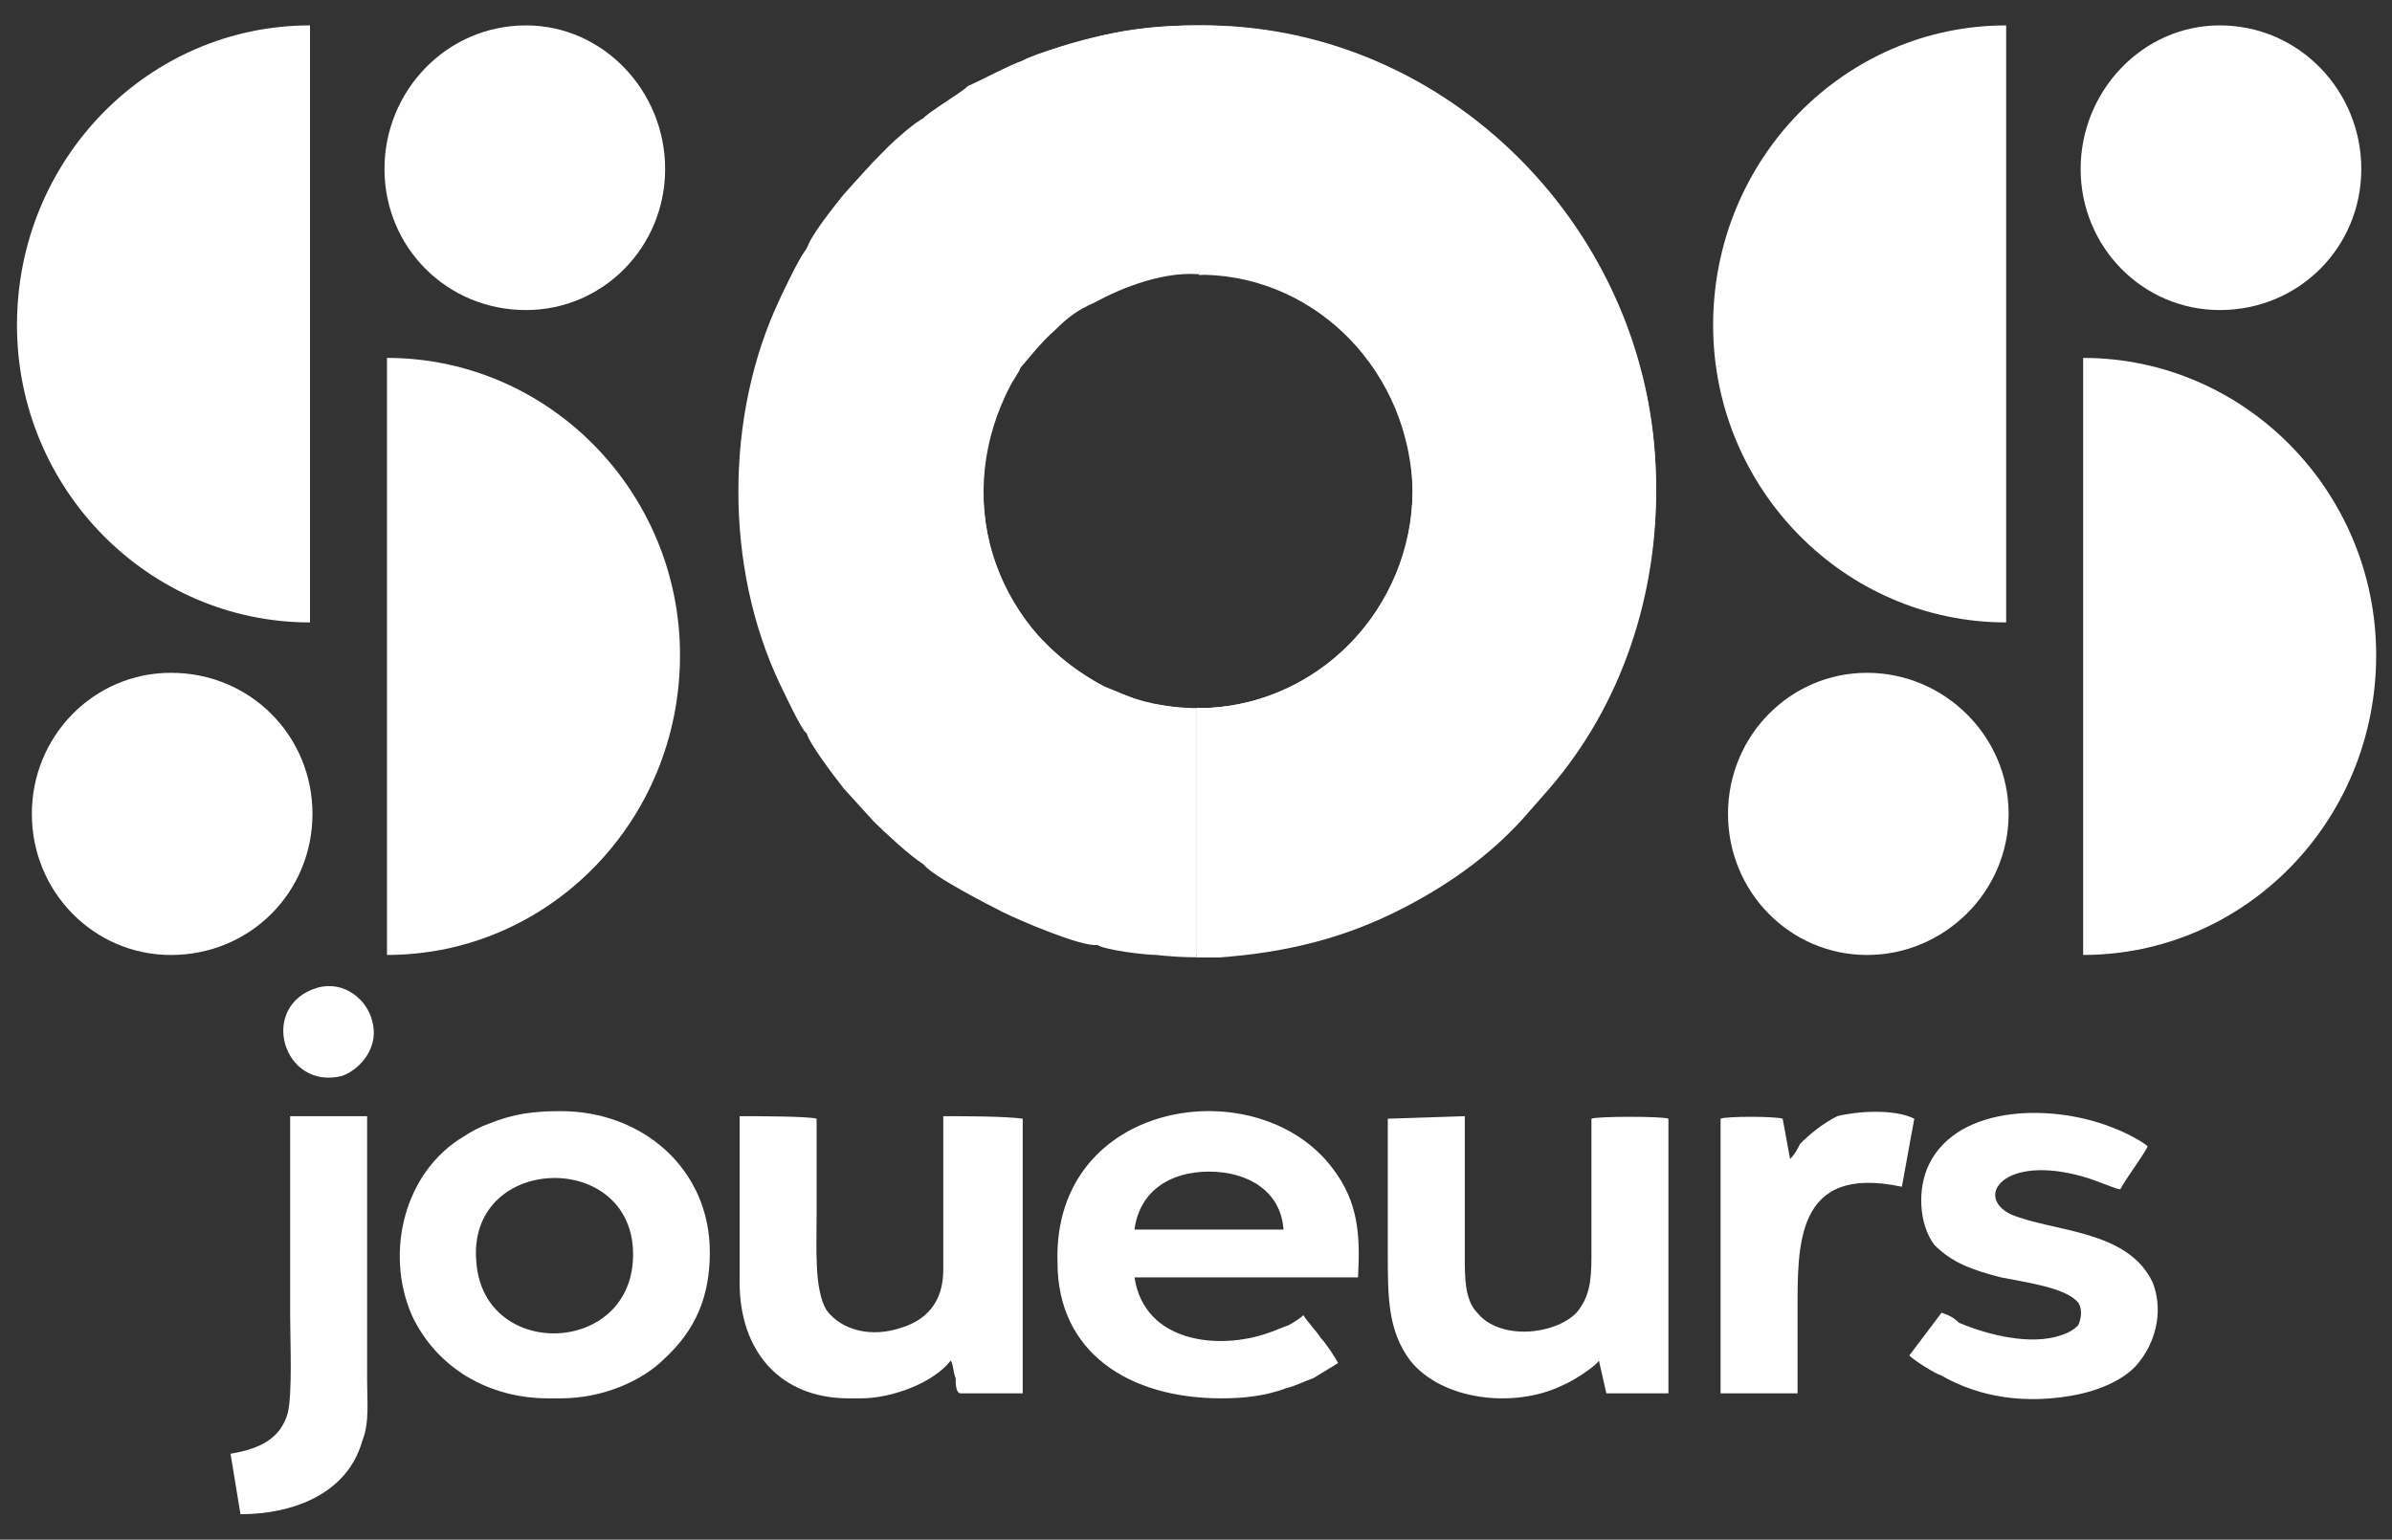
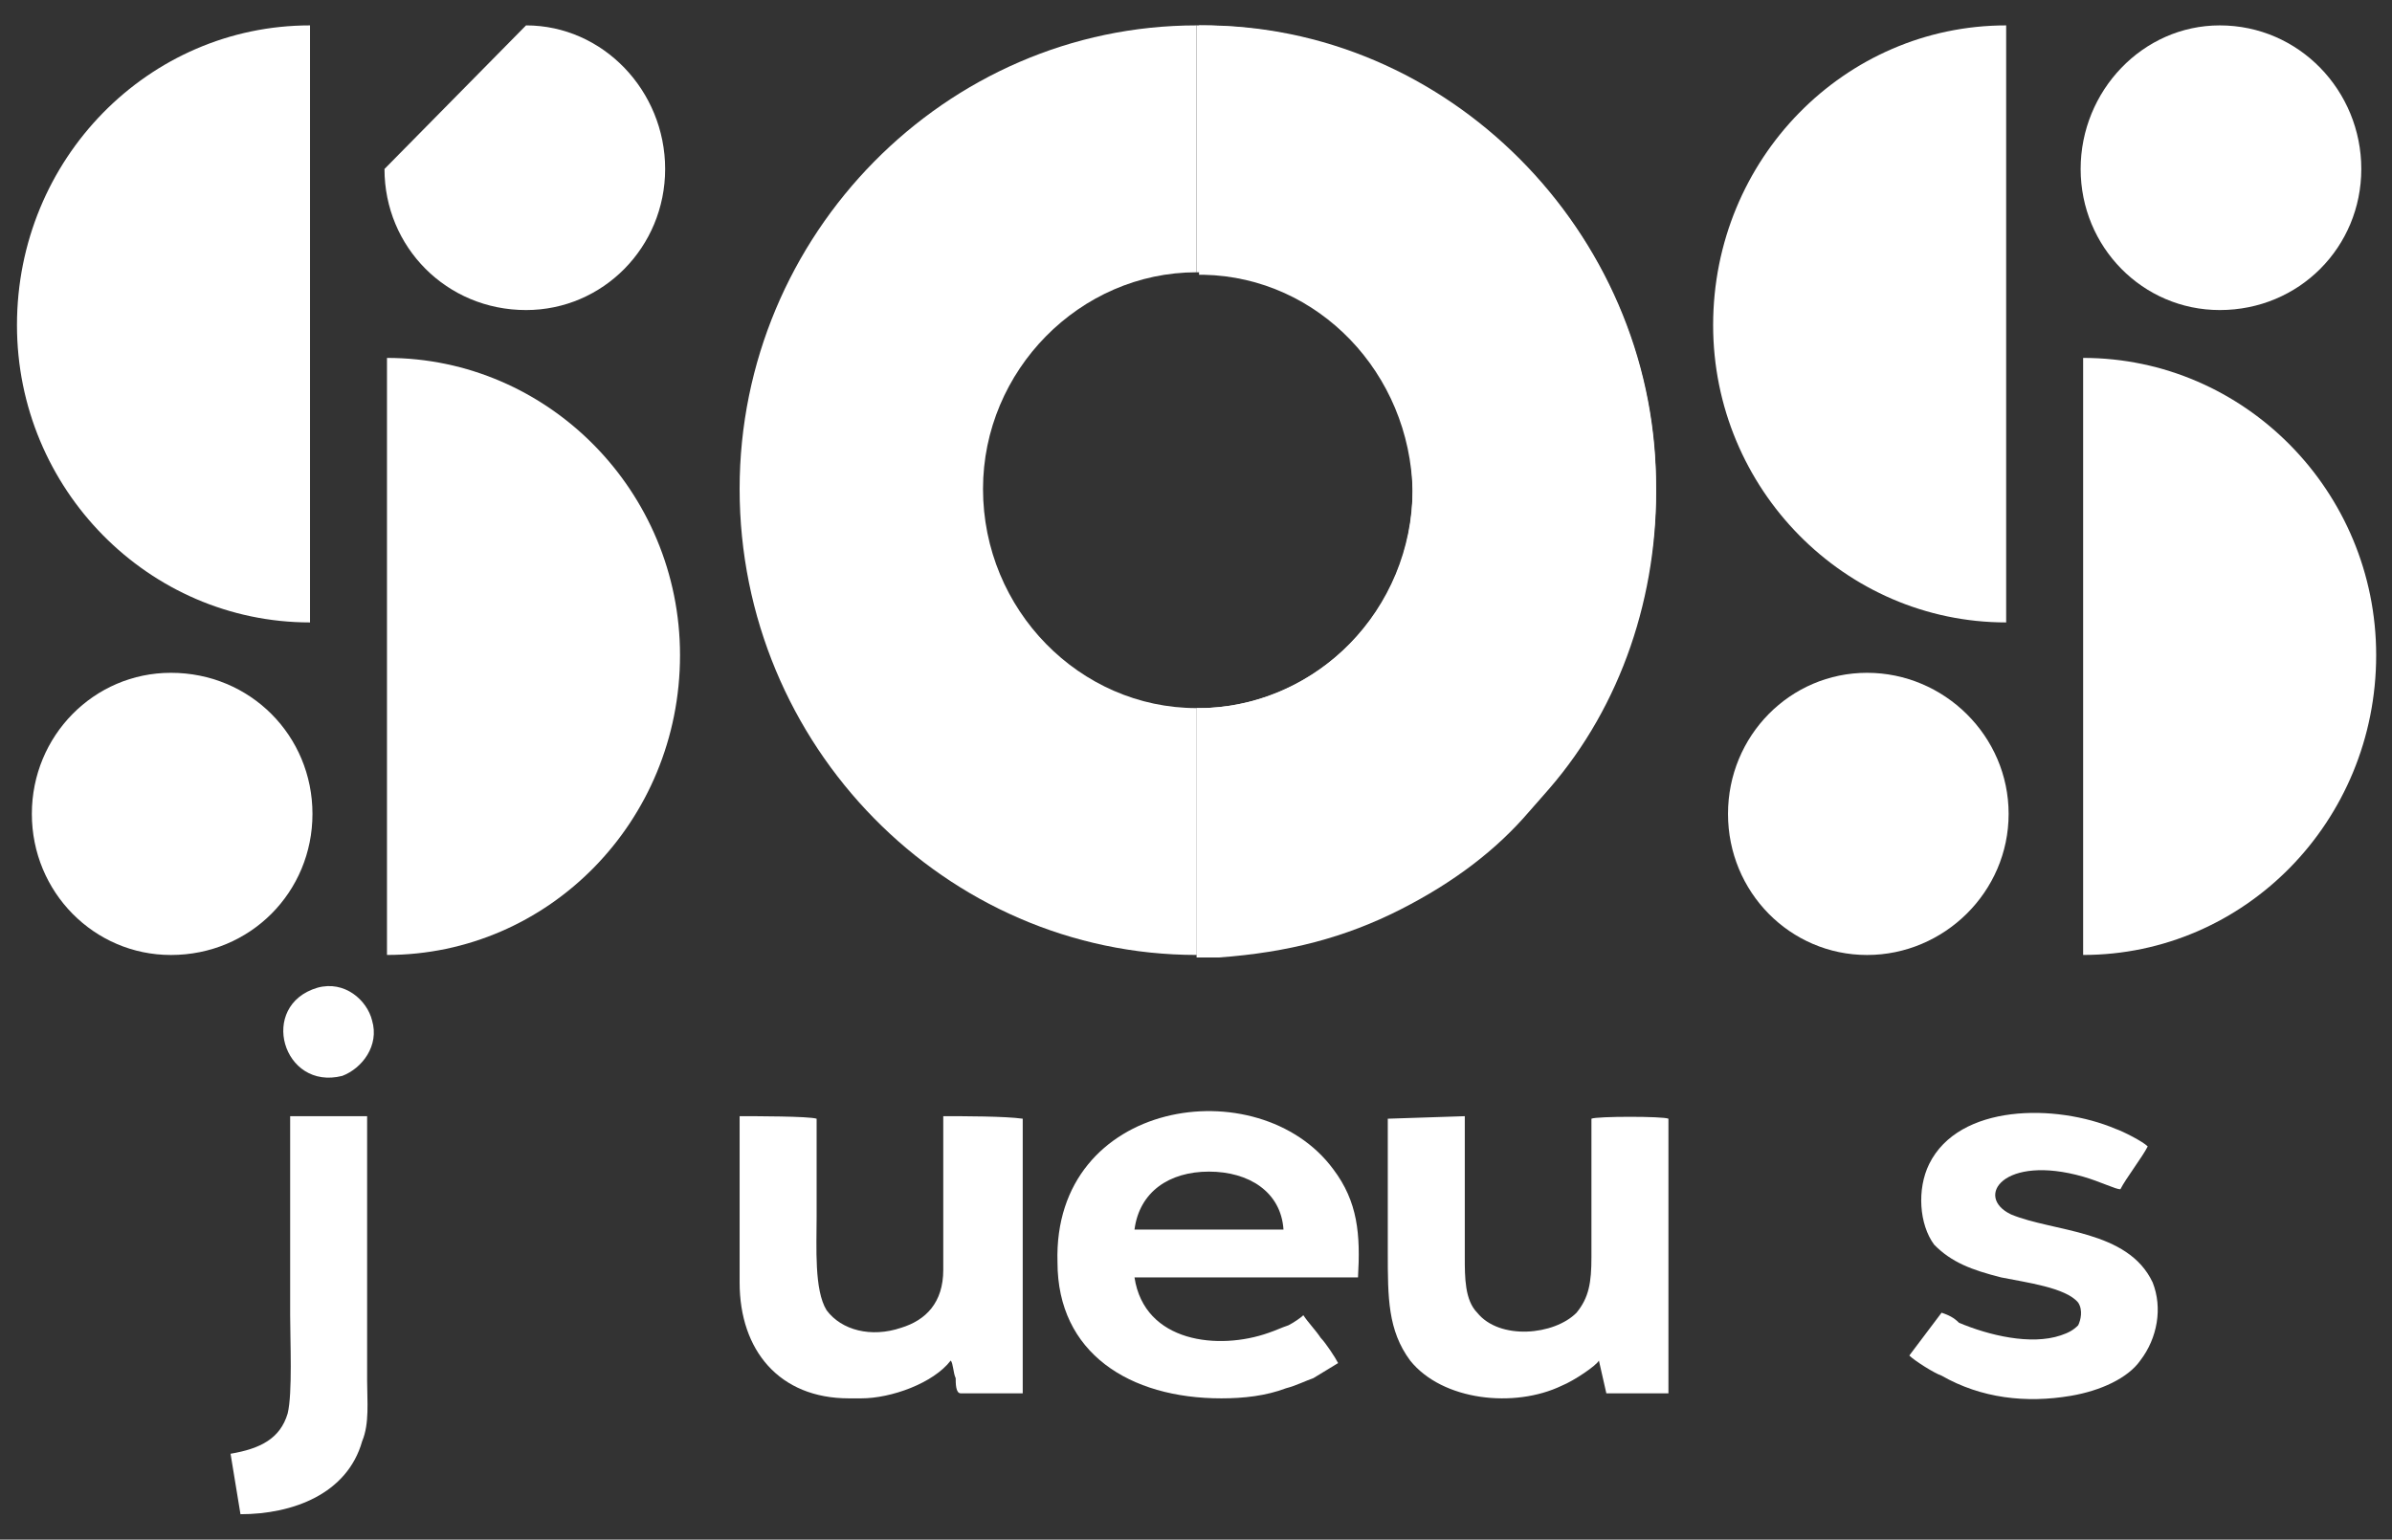
<svg xmlns="http://www.w3.org/2000/svg" width="73" height="47" viewBox="0 0 73 47" fill="none">
  <rect x="0" y="0" width="73" height="47" fill="#333333" stroke="none" />
  <path fill-rule="evenodd" clip-rule="evenodd" d="M36.745 8.388C40.231 8.465 43.035 11.388 43.111 15.002C43.111 18.617 40.231 21.462 36.821 21.616H36.518V29.229H37.2C39.322 29.076 41.065 28.614 42.732 27.768C44.4 26.922 45.688 25.922 46.673 24.769L47.28 24.077C49.478 21.539 50.614 18.155 50.539 14.694C50.463 7.081 44.172 0.698 36.593 0.775V8.388H36.745Z" fill="white" />
  <path fill-rule="evenodd" clip-rule="evenodd" d="M39.17 37.535H34.623C34.774 36.381 35.684 35.766 36.896 35.766C38.109 35.766 39.094 36.381 39.17 37.535ZM37.275 42.688C37.957 42.688 38.639 42.611 39.246 42.38C39.549 42.303 39.852 42.149 40.08 42.072L40.837 41.611C40.762 41.457 40.459 40.996 40.307 40.842C40.155 40.611 39.928 40.38 39.776 40.15C39.701 40.227 39.473 40.38 39.322 40.457C39.094 40.534 38.943 40.611 38.715 40.688C37.2 41.226 34.926 40.996 34.623 38.996H41.444C41.52 37.689 41.444 36.689 40.686 35.689C38.412 32.613 32.122 33.536 32.273 38.535C32.273 41.303 34.471 42.688 37.275 42.688Z" fill="white" />
-   <path fill-rule="evenodd" clip-rule="evenodd" d="M14.538 38.535C14.235 35.305 19.086 35.074 19.313 38.073C19.541 41.38 14.766 41.611 14.538 38.535ZM16.736 42.688H17.115C18.404 42.688 19.616 42.149 20.298 41.457C21.208 40.611 21.663 39.611 21.663 38.227C21.663 35.689 19.616 33.92 17.115 33.92C16.282 33.92 15.675 33.997 14.917 34.305C14.69 34.382 14.387 34.536 14.159 34.69C12.341 35.766 11.734 38.227 12.568 40.15C13.326 41.765 14.917 42.688 16.736 42.688Z" fill="white" />
  <path fill-rule="evenodd" clip-rule="evenodd" d="M22.572 39.15C22.572 41.226 23.785 42.688 25.907 42.688H26.286C27.195 42.688 28.484 42.226 29.014 41.534C29.09 41.611 29.09 41.918 29.166 42.072C29.166 42.226 29.166 42.534 29.317 42.534H31.212V34.151C30.682 34.074 29.393 34.074 28.787 34.074V38.765C28.787 39.765 28.256 40.303 27.499 40.534C26.589 40.842 25.68 40.611 25.225 39.996C24.846 39.381 24.922 38.073 24.922 37.15C24.922 36.151 24.922 35.151 24.922 34.151C24.694 34.074 23.027 34.074 22.572 34.074V39.15Z" fill="white" />
  <path fill-rule="evenodd" clip-rule="evenodd" d="M42.353 34.151C42.353 35.459 42.353 36.843 42.353 38.227C42.353 39.611 42.353 40.611 43.036 41.534C44.021 42.764 46.219 42.995 47.659 42.303C48.038 42.149 48.72 41.688 48.796 41.534L49.023 42.534H50.918V34.151C50.766 34.074 48.72 34.074 48.568 34.151C48.568 35.535 48.568 36.997 48.568 38.381C48.568 39.15 48.492 39.611 48.114 40.073C47.431 40.765 45.764 40.919 45.082 40.073C44.703 39.688 44.703 38.996 44.703 38.381C44.703 36.92 44.703 35.535 44.703 34.074L42.353 34.151Z" fill="white" />
  <path fill-rule="evenodd" clip-rule="evenodd" d="M64.711 36.305C64.863 35.997 65.393 35.305 65.545 34.997C65.393 34.843 64.787 34.536 64.56 34.459C62.741 33.69 59.785 33.69 58.875 35.535C58.496 36.305 58.572 37.381 59.027 37.996C59.557 38.535 60.164 38.766 61.073 38.996C61.831 39.15 63.044 39.304 63.423 39.765C63.574 39.996 63.498 40.304 63.423 40.457C63.271 40.611 63.12 40.688 62.892 40.765C61.983 41.073 60.694 40.765 59.785 40.38C59.633 40.227 59.482 40.15 59.254 40.073L58.269 41.38C58.421 41.534 59.027 41.919 59.254 41.995C60.467 42.688 61.831 42.841 63.195 42.611C64.105 42.457 64.939 42.072 65.317 41.534C65.848 40.842 66 39.919 65.696 39.15C64.939 37.535 62.665 37.612 61.376 37.074C60.24 36.535 61.149 35.228 63.574 35.92C64.105 36.074 64.56 36.305 64.711 36.305Z" fill="white" />
  <path fill-rule="evenodd" clip-rule="evenodd" d="M7.339 46.225C8.93 46.225 10.598 45.61 11.053 43.995C11.28 43.456 11.204 42.764 11.204 42.149C11.204 39.458 11.204 36.766 11.204 34.074H8.855C8.855 36.151 8.855 38.15 8.855 40.15C8.855 40.919 8.93 42.534 8.779 43.149C8.551 43.918 7.945 44.225 7.036 44.379L7.339 46.225Z" fill="white" />
-   <path fill-rule="evenodd" clip-rule="evenodd" d="M54.631 35.382L54.404 34.151C54.177 34.074 52.661 34.074 52.509 34.151V42.534H54.859V40.073C54.859 37.996 54.783 35.535 58.042 36.228L58.421 34.151C57.815 33.844 56.678 33.92 56.071 34.074C55.617 34.305 55.238 34.613 54.934 34.92C54.859 35.074 54.783 35.228 54.631 35.382Z" fill="white" />
-   <path fill-rule="evenodd" clip-rule="evenodd" d="M33.486 28.845C33.713 28.999 34.926 29.152 35.305 29.152C35.911 29.229 36.593 29.229 37.199 29.229H36.517V21.616H36.821C36.29 21.693 35.532 21.539 35.002 21.462C34.471 21.308 34.092 21.078 33.562 20.924C33.486 20.77 32.728 20.539 31.591 19.309C31.136 18.847 30.53 17.848 30.303 17.002C29.772 15.156 29.999 13.387 30.833 11.772C30.909 11.618 31.136 11.311 31.136 11.234C31.212 11.157 31.818 10.388 32.197 10.08C32.576 9.696 32.879 9.465 33.41 9.234C34.244 8.773 35.608 8.235 36.745 8.388H36.593V0.775C35.532 0.775 34.623 0.852 33.637 1.083C33.031 1.236 31.591 1.621 31.212 1.852C30.757 2.005 29.924 2.467 29.545 2.621C29.317 2.851 28.256 3.467 28.18 3.62C27.953 3.697 27.271 4.312 27.119 4.466C26.968 4.62 26.816 4.774 26.665 4.928L25.755 5.927C25.452 6.312 24.694 7.235 24.618 7.619C24.467 7.696 23.936 8.85 23.785 9.157C22.117 12.695 22.117 17.309 23.785 20.847C23.936 21.154 24.467 22.308 24.618 22.385C24.694 22.693 25.452 23.692 25.755 24.077L26.665 25.077C26.968 25.384 27.802 26.153 28.18 26.384C28.484 26.768 30.151 27.614 30.606 27.845C31.061 28.076 33.031 28.922 33.486 28.845Z" fill="white" />
  <path fill-rule="evenodd" clip-rule="evenodd" d="M9.688 30.152C7.869 30.691 8.627 33.305 10.446 32.844C11.052 32.613 11.583 31.921 11.355 31.152C11.204 30.537 10.522 29.921 9.688 30.152Z" fill="white" />
-   <path fill-rule="evenodd" clip-rule="evenodd" d="M16.054 0.775C18.404 0.775 20.299 2.774 20.299 5.158C20.299 7.542 18.404 9.465 16.054 9.465C13.629 9.465 11.734 7.542 11.734 5.158C11.734 2.774 13.629 0.775 16.054 0.775Z" fill="white" />
+   <path fill-rule="evenodd" clip-rule="evenodd" d="M16.054 0.775C18.404 0.775 20.299 2.774 20.299 5.158C20.299 7.542 18.404 9.465 16.054 9.465C13.629 9.465 11.734 7.542 11.734 5.158Z" fill="white" />
  <path fill-rule="evenodd" clip-rule="evenodd" d="M5.216 20.539C7.642 20.539 9.536 22.462 9.536 24.846C9.536 27.23 7.642 29.153 5.216 29.153C2.867 29.153 0.972 27.23 0.972 24.846C0.972 22.462 2.867 20.539 5.216 20.539Z" fill="white" />
  <path fill-rule="evenodd" clip-rule="evenodd" d="M9.461 9.926V19.001C4.534 19.001 0.518 14.925 0.518 9.926C0.518 4.851 4.534 0.775 9.461 0.775V9.926Z" fill="white" />
  <path fill-rule="evenodd" clip-rule="evenodd" d="M11.81 20.001V10.926C16.736 10.926 20.753 15.002 20.753 20.001C20.753 25.077 16.736 29.152 11.81 29.152V20.001Z" fill="white" />
  <path fill-rule="evenodd" clip-rule="evenodd" d="M67.743 0.775C70.168 0.775 72.063 2.774 72.063 5.158C72.063 7.542 70.168 9.465 67.743 9.465C65.393 9.465 63.498 7.542 63.498 5.158C63.498 2.774 65.393 0.775 67.743 0.775Z" fill="white" />
  <path fill-rule="evenodd" clip-rule="evenodd" d="M56.98 20.539C59.33 20.539 61.3 22.462 61.3 24.846C61.3 27.23 59.33 29.153 56.98 29.153C54.631 29.153 52.736 27.23 52.736 24.846C52.736 22.462 54.631 20.539 56.98 20.539Z" fill="white" />
  <path fill-rule="evenodd" clip-rule="evenodd" d="M61.225 9.926V19.001C56.299 19.001 52.282 14.925 52.282 9.926C52.282 4.851 56.299 0.775 61.225 0.775V9.926Z" fill="white" />
  <path fill-rule="evenodd" clip-rule="evenodd" d="M63.574 20.001V10.926C68.501 10.926 72.517 15.002 72.517 20.001C72.517 25.077 68.501 29.152 63.574 29.152V20.001Z" fill="white" />
  <path fill-rule="evenodd" clip-rule="evenodd" d="M36.593 0.775C44.248 0.775 50.539 7.158 50.539 14.925C50.539 22.77 44.248 29.152 36.593 29.152C36.593 29.152 36.593 29.152 36.518 29.152V21.616C36.593 21.616 36.593 21.616 36.593 21.616C40.156 21.616 43.111 18.617 43.111 14.925C43.111 11.311 40.156 8.312 36.593 8.312C36.593 8.312 36.593 8.312 36.518 8.312V0.775C36.593 0.775 36.593 0.775 36.593 0.775Z" fill="white" />
  <path fill-rule="evenodd" clip-rule="evenodd" d="M36.517 0.775C28.863 0.775 22.572 7.158 22.572 14.925C22.572 22.77 28.863 29.152 36.517 29.152V21.616C32.955 21.616 30 18.617 30 14.925C30 11.311 32.955 8.312 36.517 8.312V0.775Z" fill="white" />
</svg>